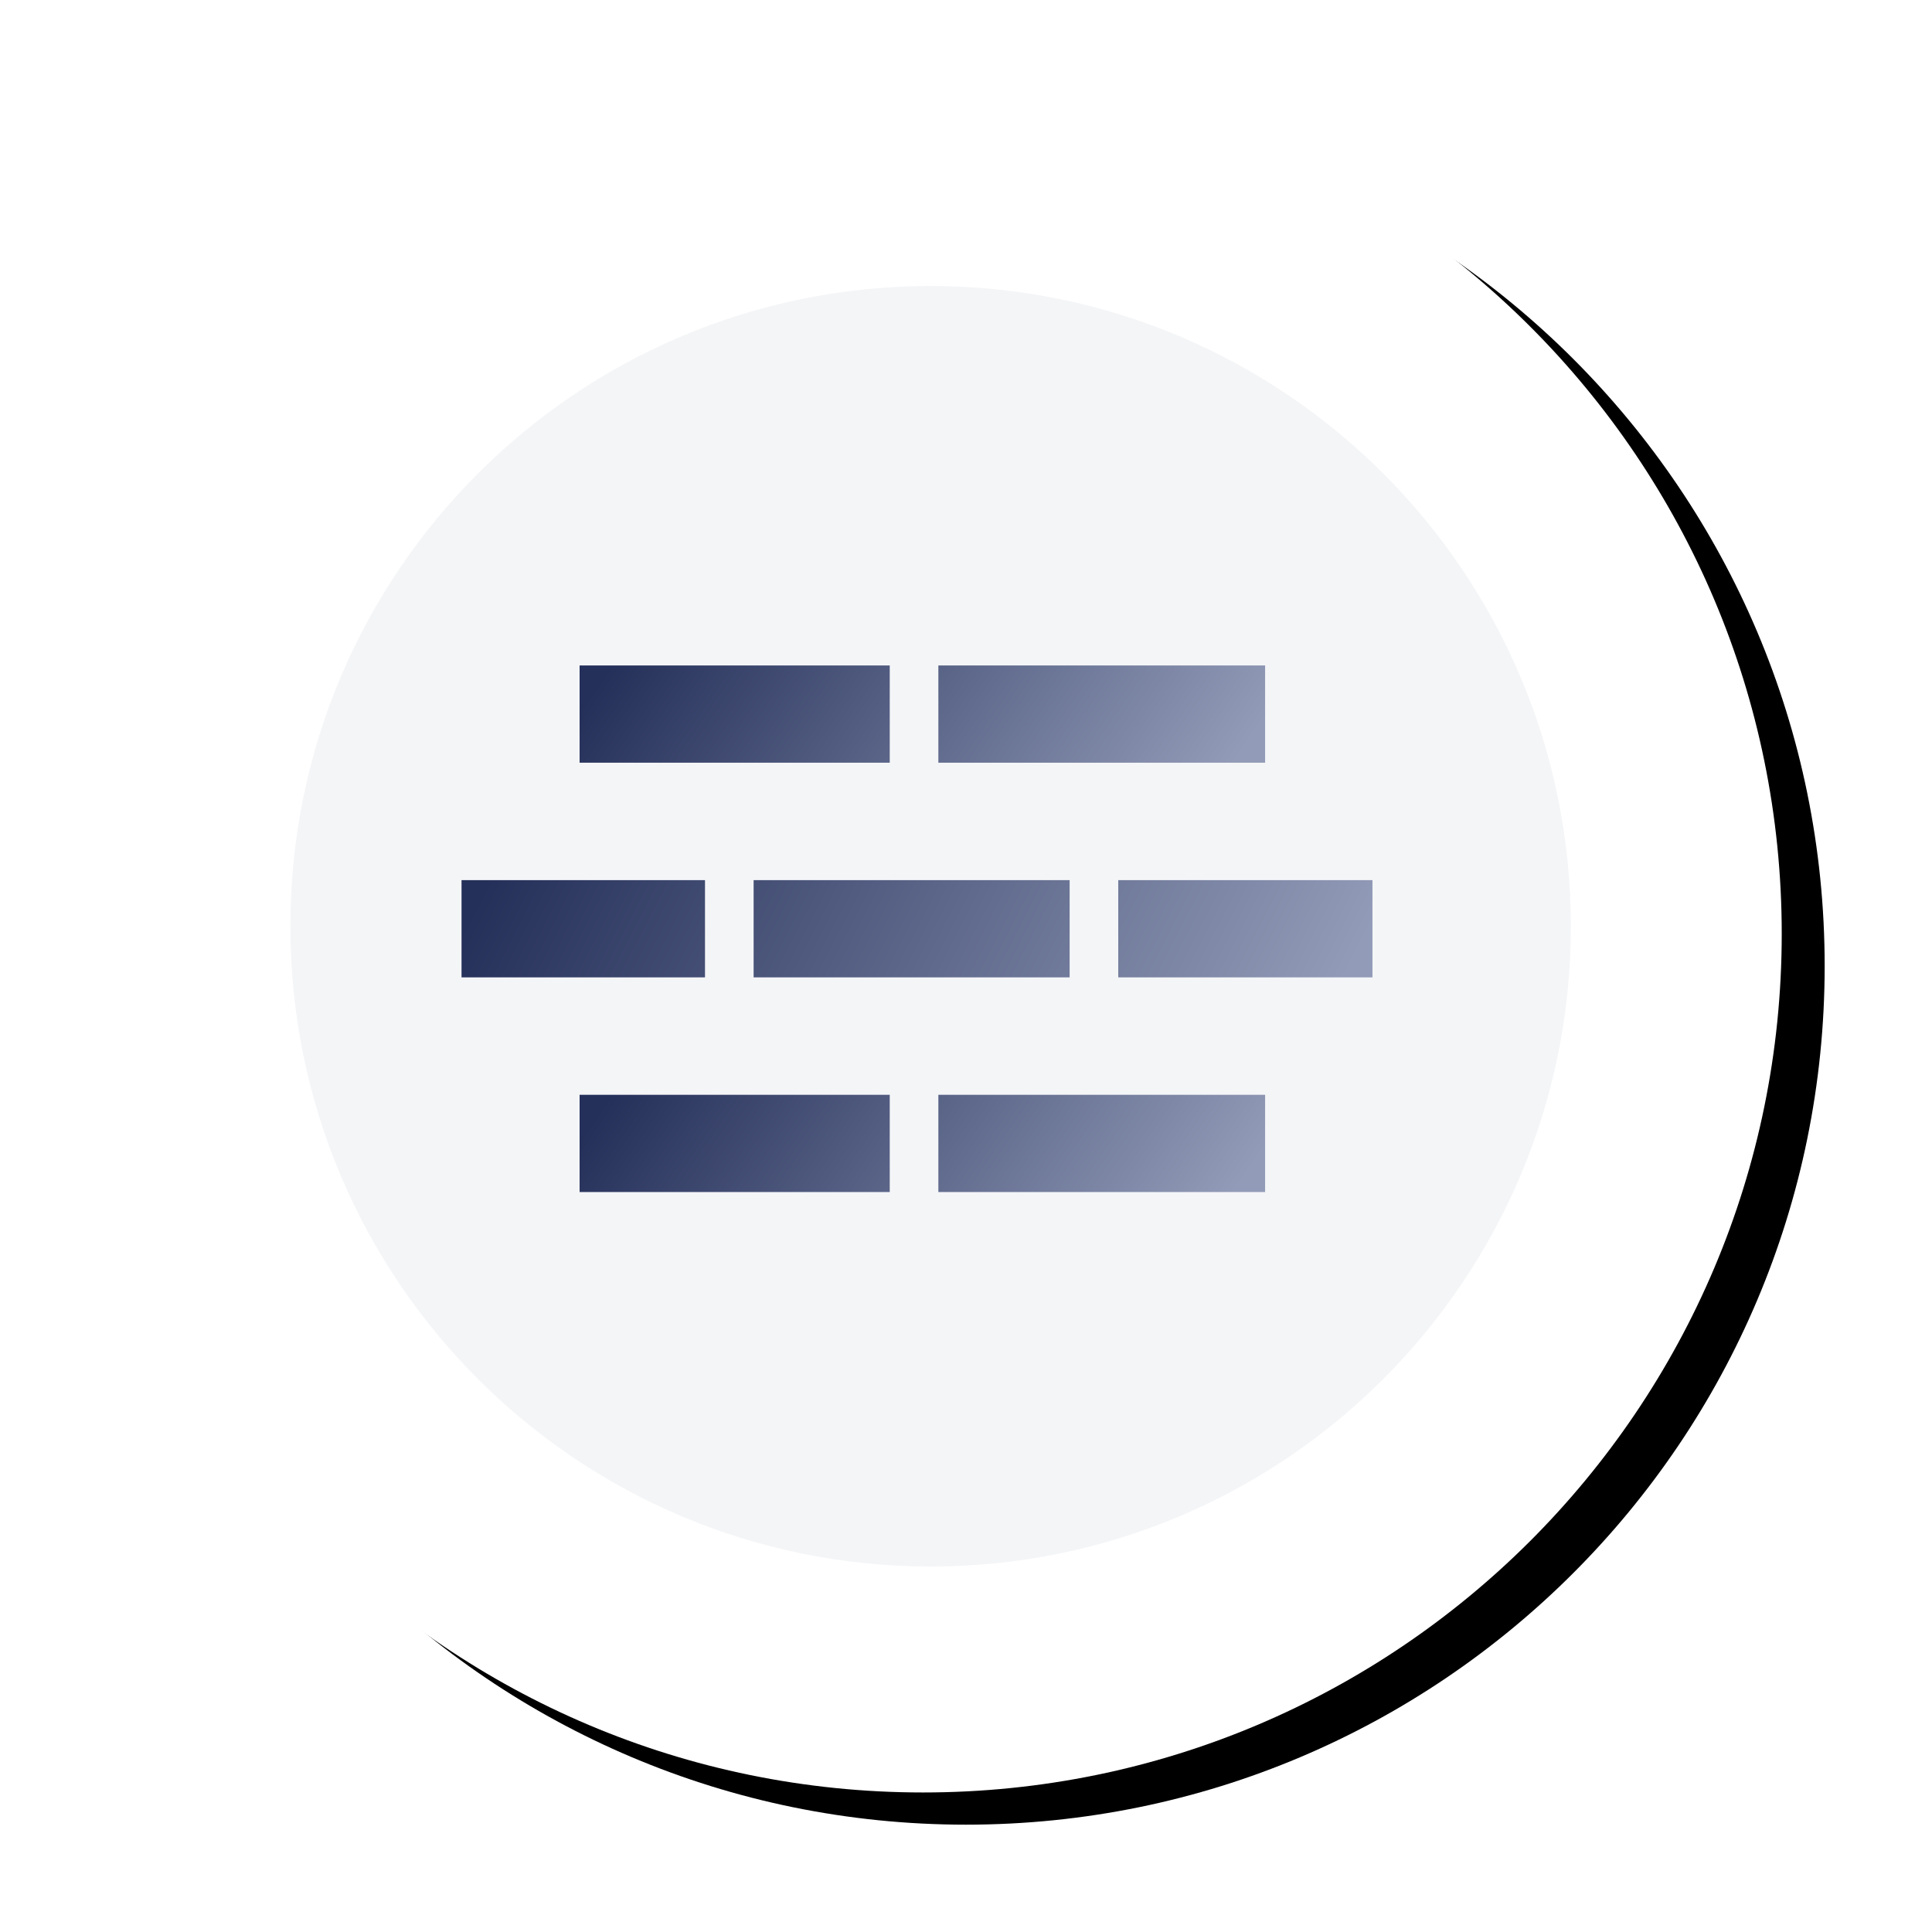
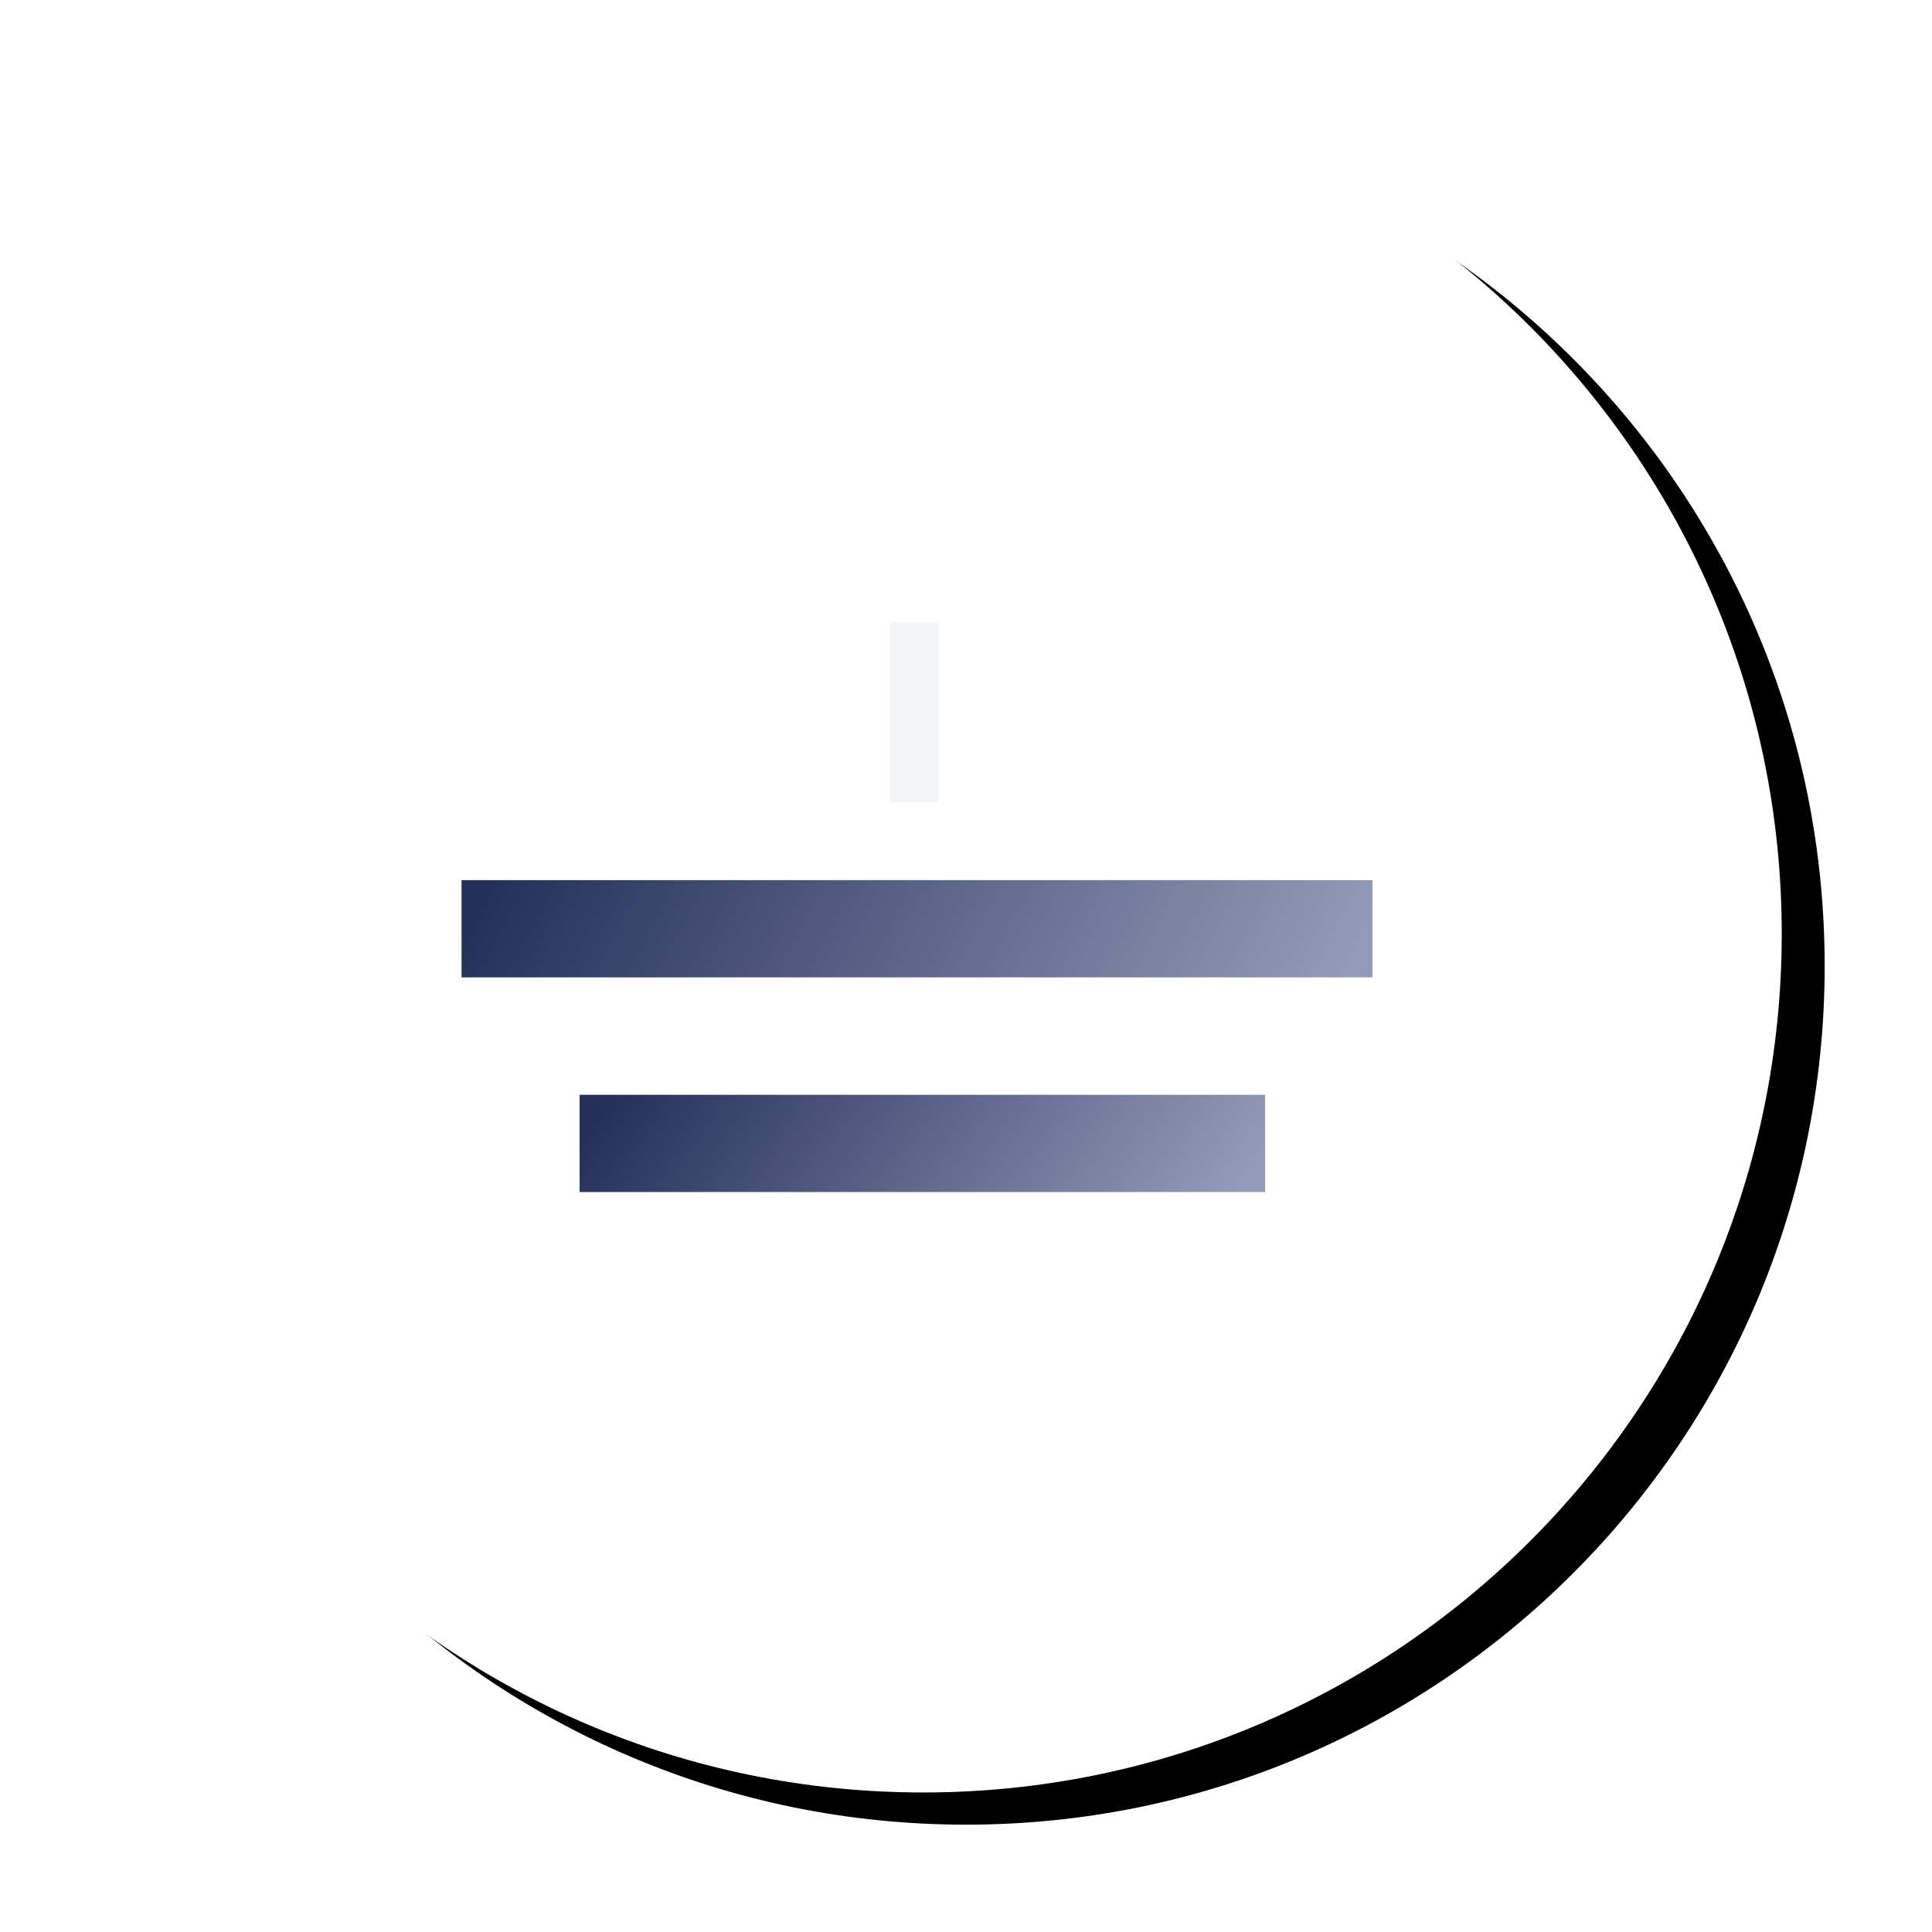
<svg xmlns="http://www.w3.org/2000/svg" xmlns:xlink="http://www.w3.org/1999/xlink" width="180px" height="180px" viewBox="0 0 180 180" version="1.1">
  <title>Siding@1x</title>
  <defs>
    <path d="M160,80 C160,124.183 124.183,160 80,160 C35.817,160 0,124.183 0,80 C0,35.817 35.817,0 80,0 C124.183,0 160,35.817 160,80" id="path-1" />
    <filter x="-8.1%" y="-8.8%" width="121.2%" height="121.2%" filterUnits="objectBoundingBox" id="filter-2">
      <feOffset dx="4" dy="3" in="SourceAlpha" result="shadowOffsetOuter1" />
      <feGaussianBlur stdDeviation="5" in="shadowOffsetOuter1" result="shadowBlurOuter1" />
      <feColorMatrix values="0 0 0 0 0   0 0 0 0 0   0 0 0 0 0  0 0 0 0.093 0" type="matrix" in="shadowBlurOuter1" />
    </filter>
    <linearGradient x1="100%" y1="52.907%" x2="0%" y2="47.367%" id="linearGradient-3">
      <stop stop-color="#929BB7" offset="0%" />
      <stop stop-color="#25305A" offset="100%" />
    </linearGradient>
    <linearGradient x1="100%" y1="55.134%" x2="0%" y2="45.351%" id="linearGradient-4">
      <stop stop-color="#929BB7" offset="0%" />
      <stop stop-color="#25305A" offset="100%" />
    </linearGradient>
  </defs>
  <g id="UI" stroke="none" stroke-width="1" fill="none" fill-rule="evenodd">
    <g id="-Other-Industries-We-Serve-" transform="translate(-824, -1492)">
      <g id="Siding" transform="translate(830, 1499)">
        <g id="Group-25">
          <g id="Fill-2">
            <use fill="black" fill-opacity="1" filter="url(#filter-2)" xlink:href="#path-1" />
            <use fill="#FFFFFF" fill-rule="evenodd" xlink:href="#path-1" />
          </g>
          <g id="Group-24" transform="translate(21.053, 19.649)" fill="#F4F5F7">
            <g id="Group-3">
-               <path d="M119.298,59.649 C119.298,92.592 92.593,119.298 59.649,119.298 C26.706,119.298 0,92.592 0,59.649 C0,26.706 26.706,0 59.649,0 C92.593,0 119.298,26.706 119.298,59.649" id="Fill-1" />
-             </g>
+               </g>
          </g>
        </g>
        <g id="Group-5" transform="translate(37, 51)">
          <rect id="Rectangle" fill="url(#linearGradient-3)" x="0" y="24" width="84.868" height="9.059" />
-           <rect id="Rectangle" fill="url(#linearGradient-4)" x="11" y="4" width="63.868" height="9.059" />
          <rect id="Rectangle" fill="url(#linearGradient-4)" x="11" y="44" width="63.868" height="9.059" />
          <rect id="Rectangle" fill="#F4F5F7" x="39.895" y="0" width="4.53" height="16.76" />
-           <rect id="Rectangle" fill="#F4F5F7" x="39.895" y="37.143" width="4.53" height="16.76" />
-           <rect id="Rectangle" fill="#F4F5F7" x="22.683" y="18.118" width="4.53" height="16.76" />
-           <rect id="Rectangle" fill="#F4F5F7" x="56.655" y="18.118" width="4.53" height="16.76" />
        </g>
      </g>
    </g>
  </g>
</svg>